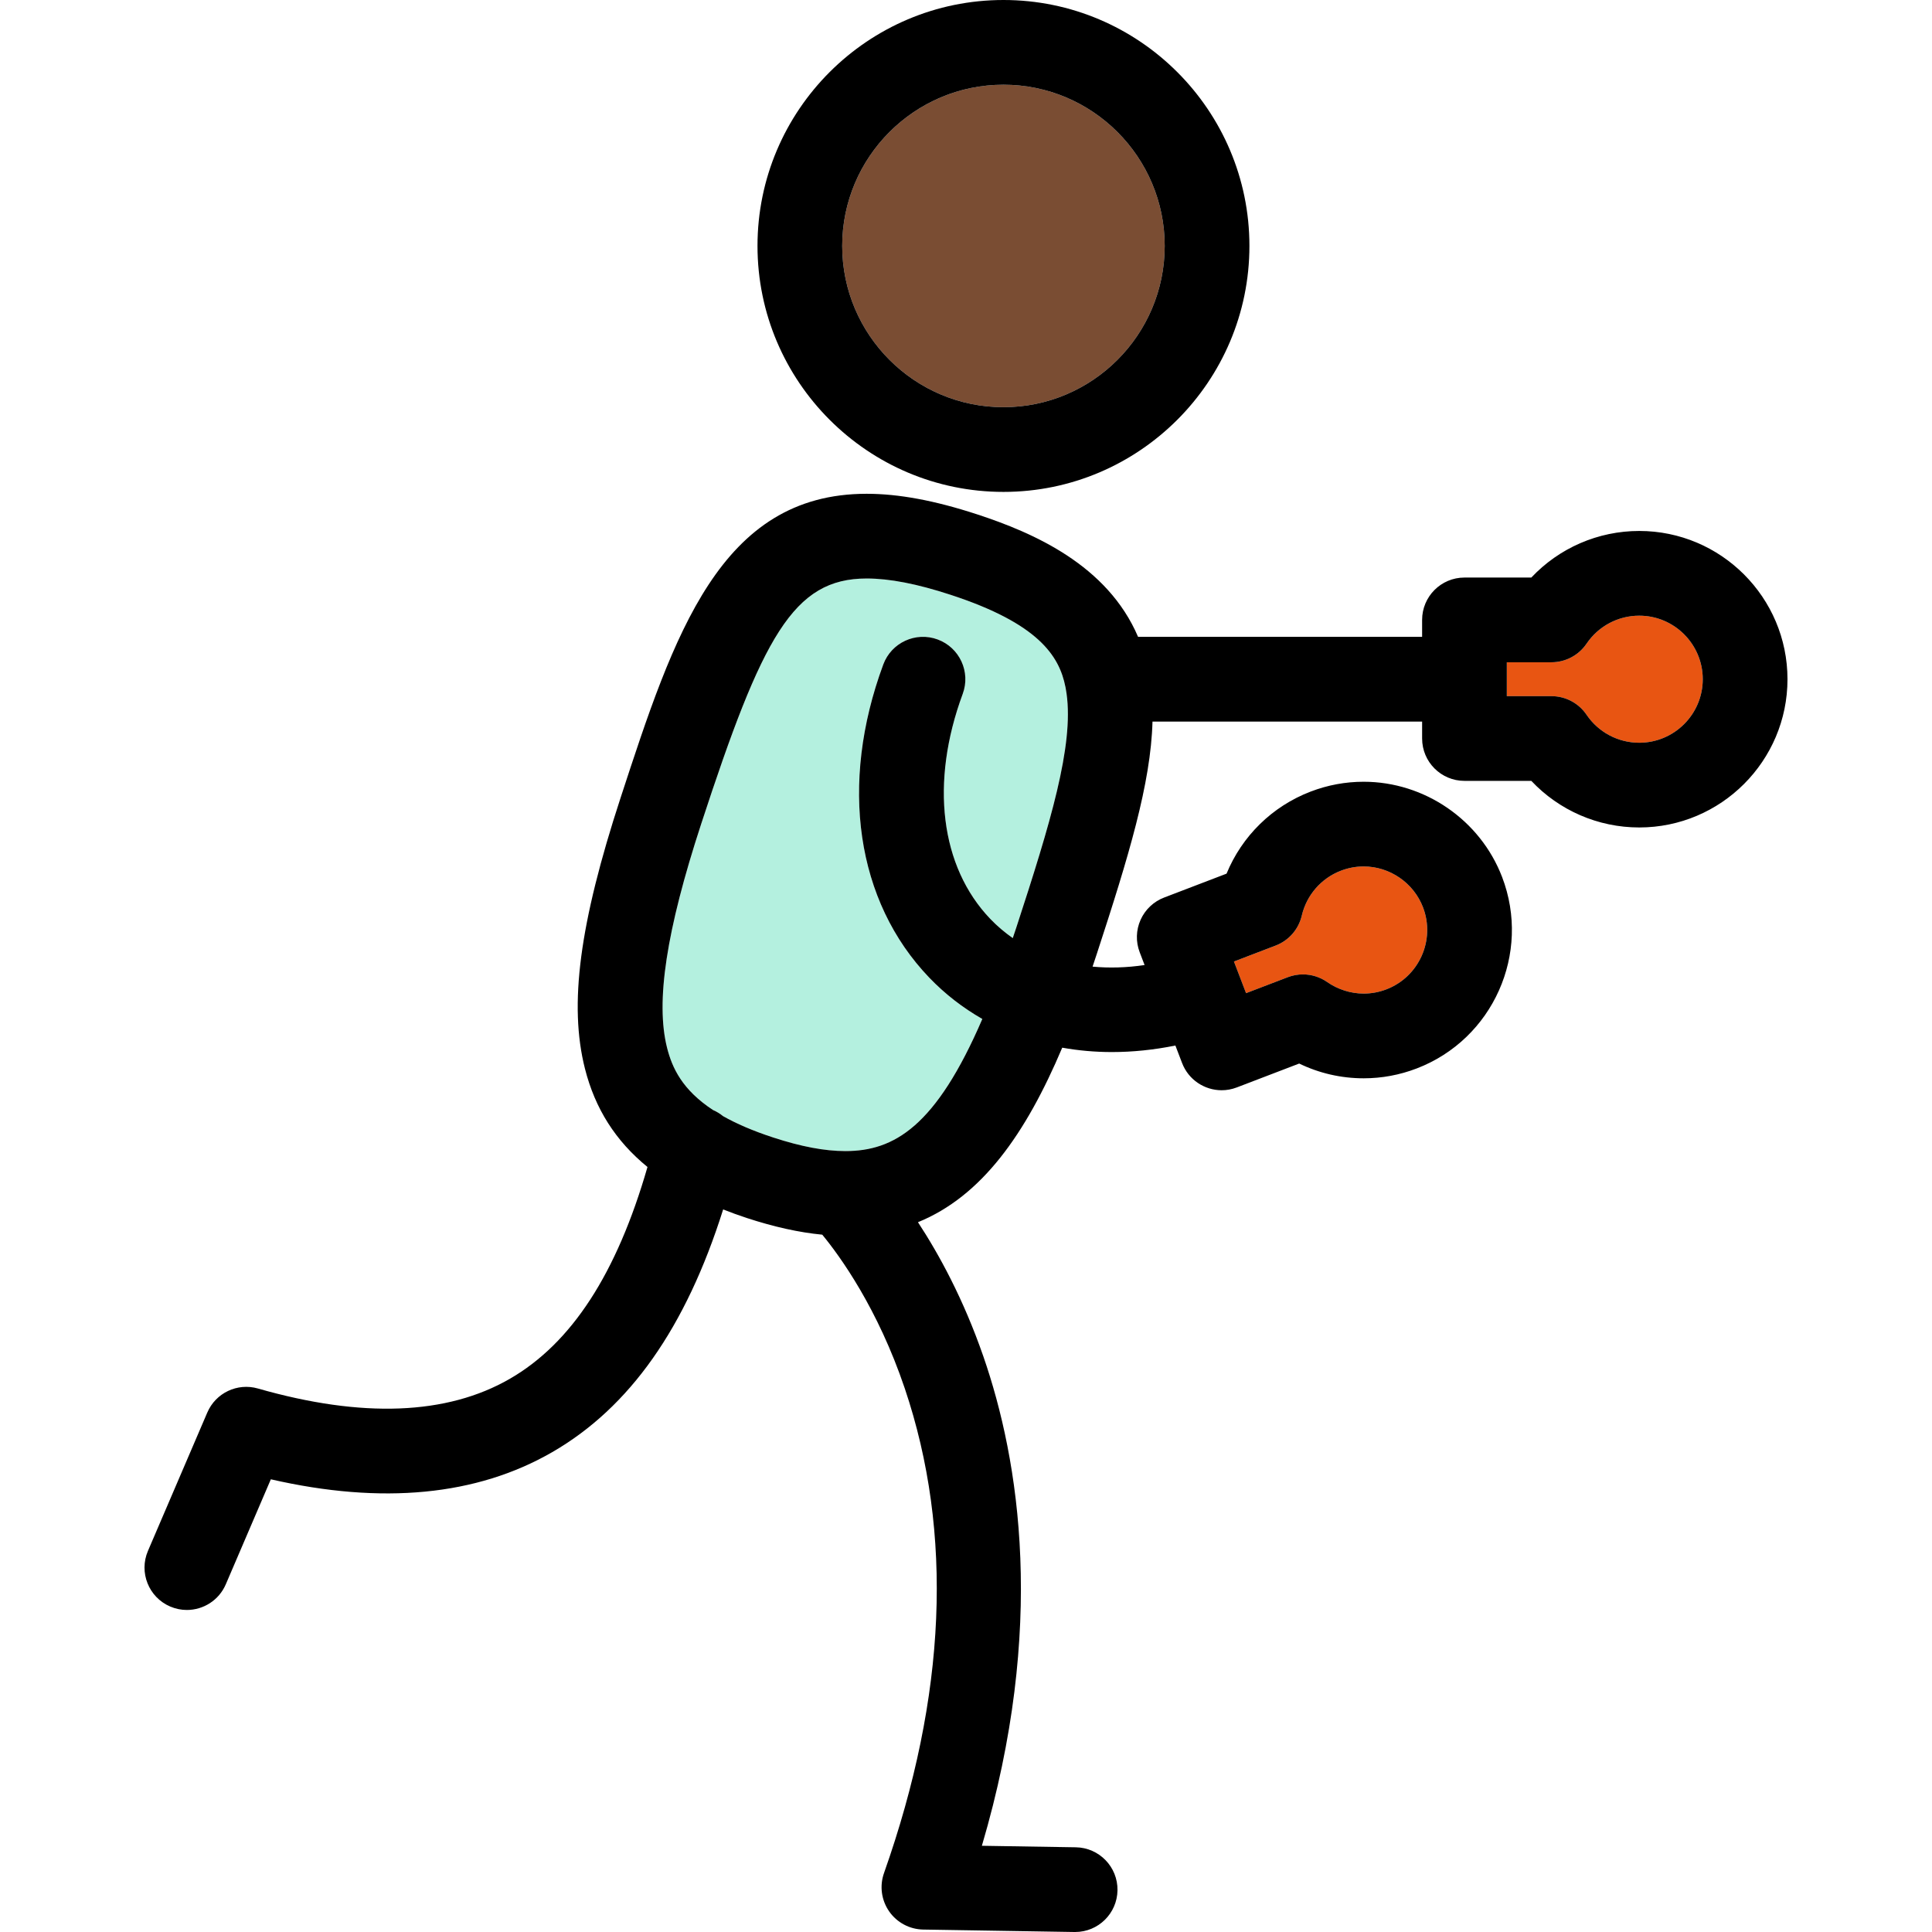
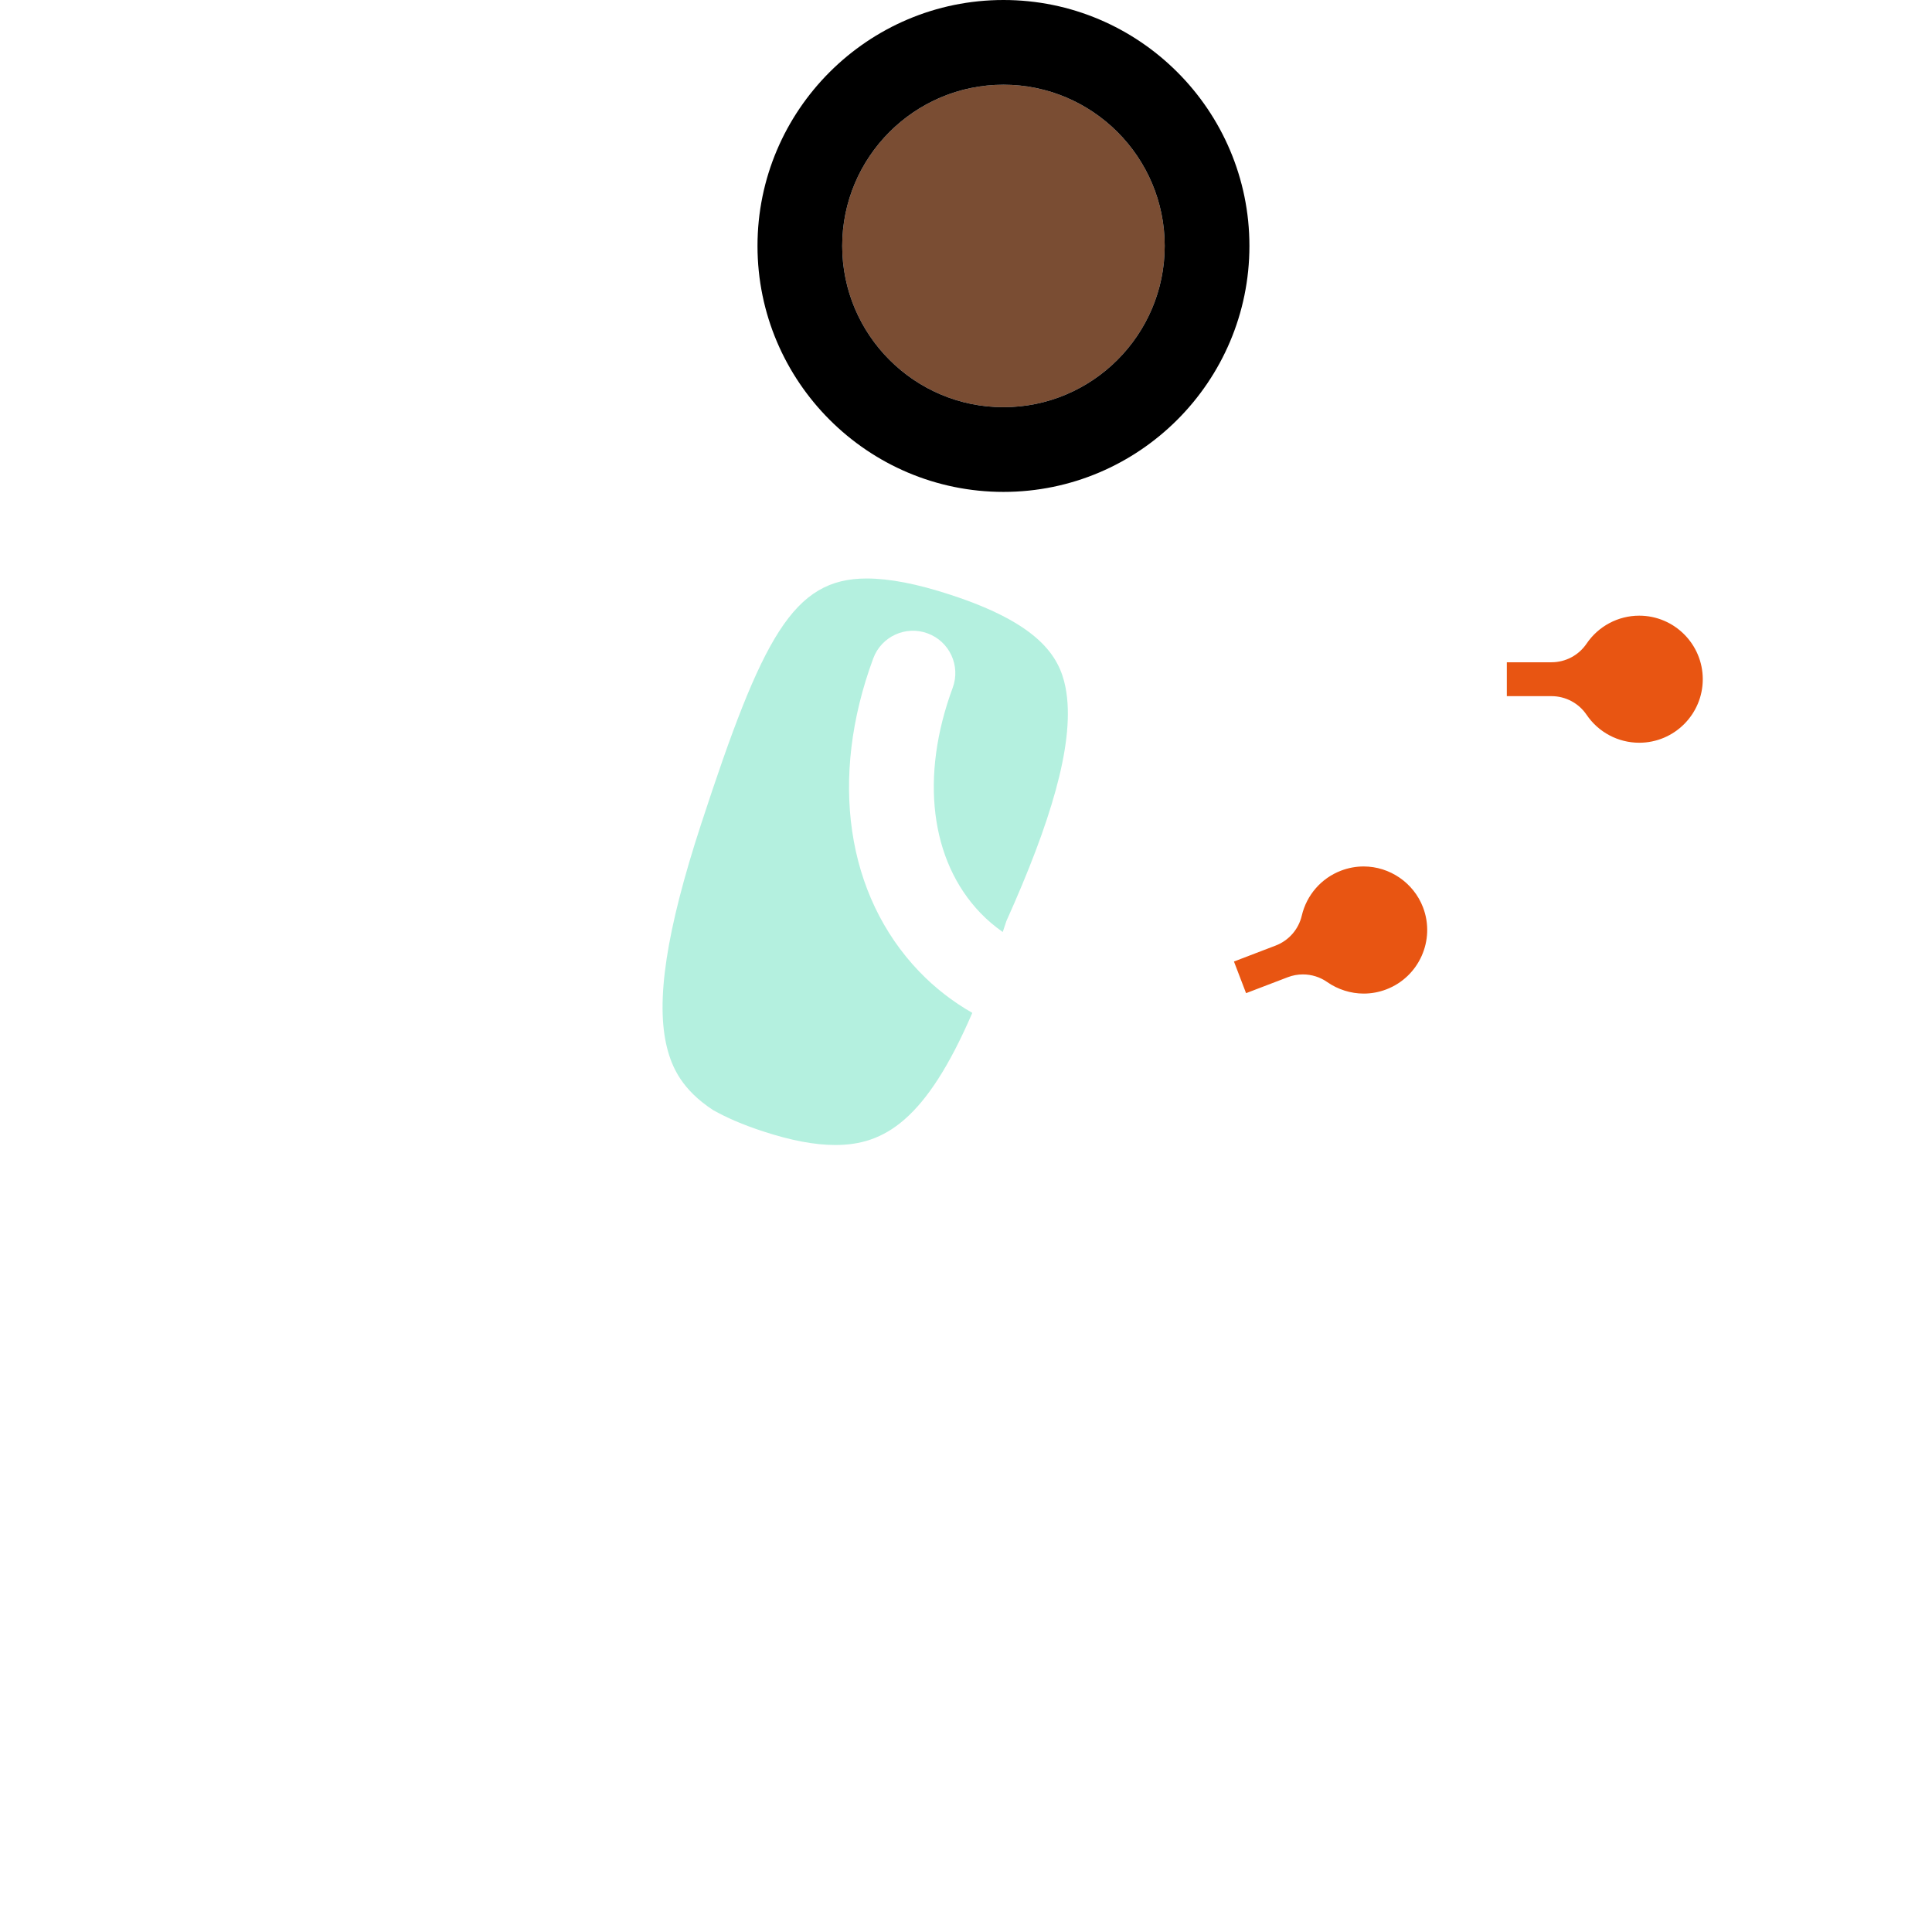
<svg xmlns="http://www.w3.org/2000/svg" height="800px" width="800px" version="1.1" id="Capa_1" viewBox="0 0 456.125 456.125" xml:space="preserve">
  <g>
    <path style="fill:#E85512;" d="M387.006,145.354c-4.984,0-9.632,2.47-12.434,6.607c-1.86,2.747-4.962,4.393-8.28,4.393h-10.546v8   h10.545c3.317,0,6.42,1.645,8.28,4.393c2.802,4.138,7.45,6.607,12.435,6.607c8.271,0,15-6.729,15-15   C402.006,152.082,395.278,145.354,387.006,145.354z" />
-     <path style="fill:#B4F0DF;" d="M251.801,163.754c-0.059-0.42-0.128-0.841-0.207-1.263c-0.024-0.11-0.043-0.222-0.064-0.333   c-1.464-7.341-6.407-14.962-27.107-21.73c-7.923-2.591-14.407-3.85-19.821-3.85c-17.345,0-24.62,13.762-39.07,57.96   c-8.24,25.201-10.796,41.996-8.044,52.854c1.198,4.728,3.587,9.907,10.849,14.677c0.867,0.374,1.658,0.86,2.365,1.44   c3.13,1.766,7.004,3.461,11.831,5.039c6.613,2.162,12.186,3.213,17.038,3.213c11.52,0,21.39-5.781,32.344-31.193   c-4.585-2.62-8.803-5.871-12.537-9.764c-17.257-18-21.313-45.634-10.85-73.92c1.916-5.182,7.67-7.827,12.848-5.91   c5.18,1.916,7.826,7.668,5.91,12.848c-7.743,20.935-5.302,40.801,6.529,53.142c1.627,1.697,3.404,3.187,5.286,4.512   c0.288-0.86,0.576-1.712,0.867-2.601C247.986,194.359,253.526,176.056,251.801,163.754z" />
+     <path style="fill:#B4F0DF;" d="M251.801,163.754c-0.059-0.42-0.128-0.841-0.207-1.263c-0.024-0.11-0.043-0.222-0.064-0.333   c-1.464-7.341-6.407-14.962-27.107-21.73c-7.923-2.591-14.407-3.85-19.821-3.85c-17.345,0-24.62,13.762-39.07,57.96   c-8.24,25.201-10.796,41.996-8.044,52.854c1.198,4.728,3.587,9.907,10.849,14.677c3.13,1.766,7.004,3.461,11.831,5.039c6.613,2.162,12.186,3.213,17.038,3.213c11.52,0,21.39-5.781,32.344-31.193   c-4.585-2.62-8.803-5.871-12.537-9.764c-17.257-18-21.313-45.634-10.85-73.92c1.916-5.182,7.67-7.827,12.848-5.91   c5.18,1.916,7.826,7.668,5.91,12.848c-7.743,20.935-5.302,40.801,6.529,53.142c1.627,1.697,3.404,3.187,5.286,4.512   c0.288-0.86,0.576-1.712,0.867-2.601C247.986,194.359,253.526,176.056,251.801,163.754z" />
    <path style="fill:#7A4D33;" d="M198.837,58.057c0,20.995,17.079,38.076,38.072,38.076c20.99,0,38.066-17.081,38.066-38.076   c0-20.984-17.076-38.057-38.066-38.057C215.916,20,198.837,37.072,198.837,58.057z" />
    <path style="fill:#E85512;" d="M291.324,227.005l2.859,7.472l9.85-3.769c1.157-0.442,2.368-0.66,3.573-0.66   c2.022,0,4.026,0.612,5.73,1.804c2.513,1.756,5.574,2.724,8.62,2.724h0.001c1.823,0,3.624-0.336,5.353-0.997   c7.725-2.957,11.604-11.646,8.648-19.371c-2.208-5.77-7.84-9.646-14.015-9.646c-1.824,0-3.627,0.336-5.356,0.998   c-4.654,1.781-8.112,5.75-9.251,10.616c-0.756,3.23-3.065,5.875-6.163,7.061L291.324,227.005z" />
-     <path d="M387.006,125.354c-9.734,0-18.915,4.032-25.477,11h-15.783c-5.522,0-10,4.478-10,10v4h-67.059   c-7.24-16.939-24.642-24.552-38.049-28.936c-9.961-3.257-18.477-4.84-26.036-4.84c-34.623,0-45.493,33.247-58.08,71.745   c-9.728,29.753-12.246,48.888-8.421,63.982c2.386,9.415,7.211,17.054,14.763,23.21c-7.264,25.199-17.926,41.596-32.492,50.003   c-14.846,8.571-34.86,9.342-59.488,2.292c-4.839-1.385-9.957,1.045-11.942,5.672l-14.013,32.669   c-2.177,5.076,0.173,10.955,5.249,13.133c1.285,0.551,2.622,0.813,3.937,0.813c3.878,0,7.569-2.271,9.195-6.061l10.632-24.788   c26.294,6.021,48.61,3.877,66.428-6.408c18.284-10.554,31.549-29.364,40.358-57.304c1.796,0.704,3.641,1.386,5.59,2.023   c6.459,2.111,12.335,3.411,17.81,3.936c4.175,5.074,13.089,17.349,19.482,36.302c11.512,34.126,9.86,72.622-4.908,114.422   c-1.072,3.033-0.619,6.397,1.218,9.039c1.837,2.642,4.833,4.238,8.049,4.291l35.699,0.576c0.055,0.001,0.109,0.001,0.164,0.001   c5.447,0,9.907-4.372,9.996-9.839c0.089-5.521-4.315-10.07-9.838-10.16l-22.179-0.357c15.23-51.617,8.862-90.975,0.335-115.577   c-4.688-13.525-10.475-24.096-15.425-31.641c15.073-6.143,25.432-20.816,34.061-41.205c3.795,0.678,7.712,1.032,11.722,1.032   c4.885,0,9.904-0.509,14.992-1.54l1.58,4.128c1.523,3.982,5.317,6.429,9.341,6.429c1.188,0,2.396-0.214,3.572-0.663l14.735-5.64   c4.729,2.29,9.904,3.483,15.227,3.483c0.001,0,0.001,0,0.002,0c4.276,0,8.482-0.78,12.502-2.319   c18.024-6.897,27.076-27.174,20.178-45.197c-5.149-13.456-18.288-22.497-32.693-22.497c-4.277,0-8.484,0.78-12.505,2.319   c-9.091,3.479-16.224,10.526-19.861,19.379l-14.741,5.642c-2.478,0.948-4.476,2.842-5.558,5.264   c-1.081,2.422-1.155,5.174-0.207,7.65l1.156,3.02c-4.259,0.632-8.368,0.742-12.282,0.375c0.347-1.032,0.692-2.068,1.036-3.119   c7.478-22.873,12.725-40.126,13.112-54.736h63.655v4c0,5.523,4.478,10,10,10h15.782c6.563,6.968,15.743,11,25.478,11   c19.299,0,35-15.701,35-35C422.006,141.055,406.305,125.354,387.006,125.354z M307.336,216.175   c1.139-4.866,4.597-8.835,9.251-10.616c1.73-0.662,3.532-0.998,5.356-0.998c6.175,0,11.807,3.876,14.015,9.646   c2.956,7.725-0.923,16.414-8.648,19.371c-1.729,0.661-3.53,0.997-5.353,0.997h-0.001c-3.046,0-6.107-0.968-8.62-2.724   c-1.703-1.191-3.708-1.804-5.73-1.804c-1.205,0-2.416,0.218-3.573,0.66l-9.85,3.769l-2.859-7.472l9.849-3.769   C304.271,222.05,306.58,219.405,307.336,216.175z M239.103,221.476c-1.883-1.325-3.66-2.814-5.286-4.512   c-11.831-12.341-14.272-32.207-6.529-53.142c1.916-5.18-0.73-10.932-5.91-12.848c-5.179-1.917-10.933,0.729-12.848,5.91   c-10.463,28.286-6.407,55.92,10.85,73.92c3.733,3.894,7.951,7.145,12.537,9.764c-10.954,25.412-20.824,31.193-32.344,31.193   c-4.852,0-10.425-1.051-17.038-3.213c-4.827-1.578-8.701-3.273-11.831-5.039c-0.707-0.58-1.498-1.066-2.365-1.44   c-7.262-4.77-9.651-9.949-10.849-14.677c-2.752-10.858-0.196-27.653,8.044-52.854c14.45-44.198,21.725-57.96,39.07-57.96   c5.414,0,11.897,1.259,19.821,3.85c20.7,6.768,25.644,14.389,27.107,21.73c0.02,0.111,0.039,0.223,0.064,0.333   c0.078,0.422,0.148,0.843,0.207,1.263c1.725,12.302-3.815,30.605-11.831,55.121C239.68,219.764,239.392,220.615,239.103,221.476z    M387.006,175.354c-4.984,0-9.633-2.47-12.435-6.607c-1.86-2.747-4.963-4.393-8.28-4.393h-10.545v-8h10.546   c3.318,0,6.42-1.646,8.28-4.393c2.802-4.138,7.449-6.607,12.434-6.607c8.271,0,15,6.729,15,15   C402.006,168.625,395.278,175.354,387.006,175.354z" />
    <path d="M236.909,116.133c32.018,0,58.066-26.053,58.066-58.076C294.975,26.044,268.926,0,236.909,0   c-32.021,0-58.072,26.044-58.072,58.057C178.837,90.08,204.888,116.133,236.909,116.133z M274.975,58.057   c0,20.995-17.076,38.076-38.066,38.076c-20.993,0-38.072-17.081-38.072-38.076c0-20.984,17.079-38.057,38.072-38.057   C257.899,20,274.975,37.072,274.975,58.057z" />
  </g>
</svg>